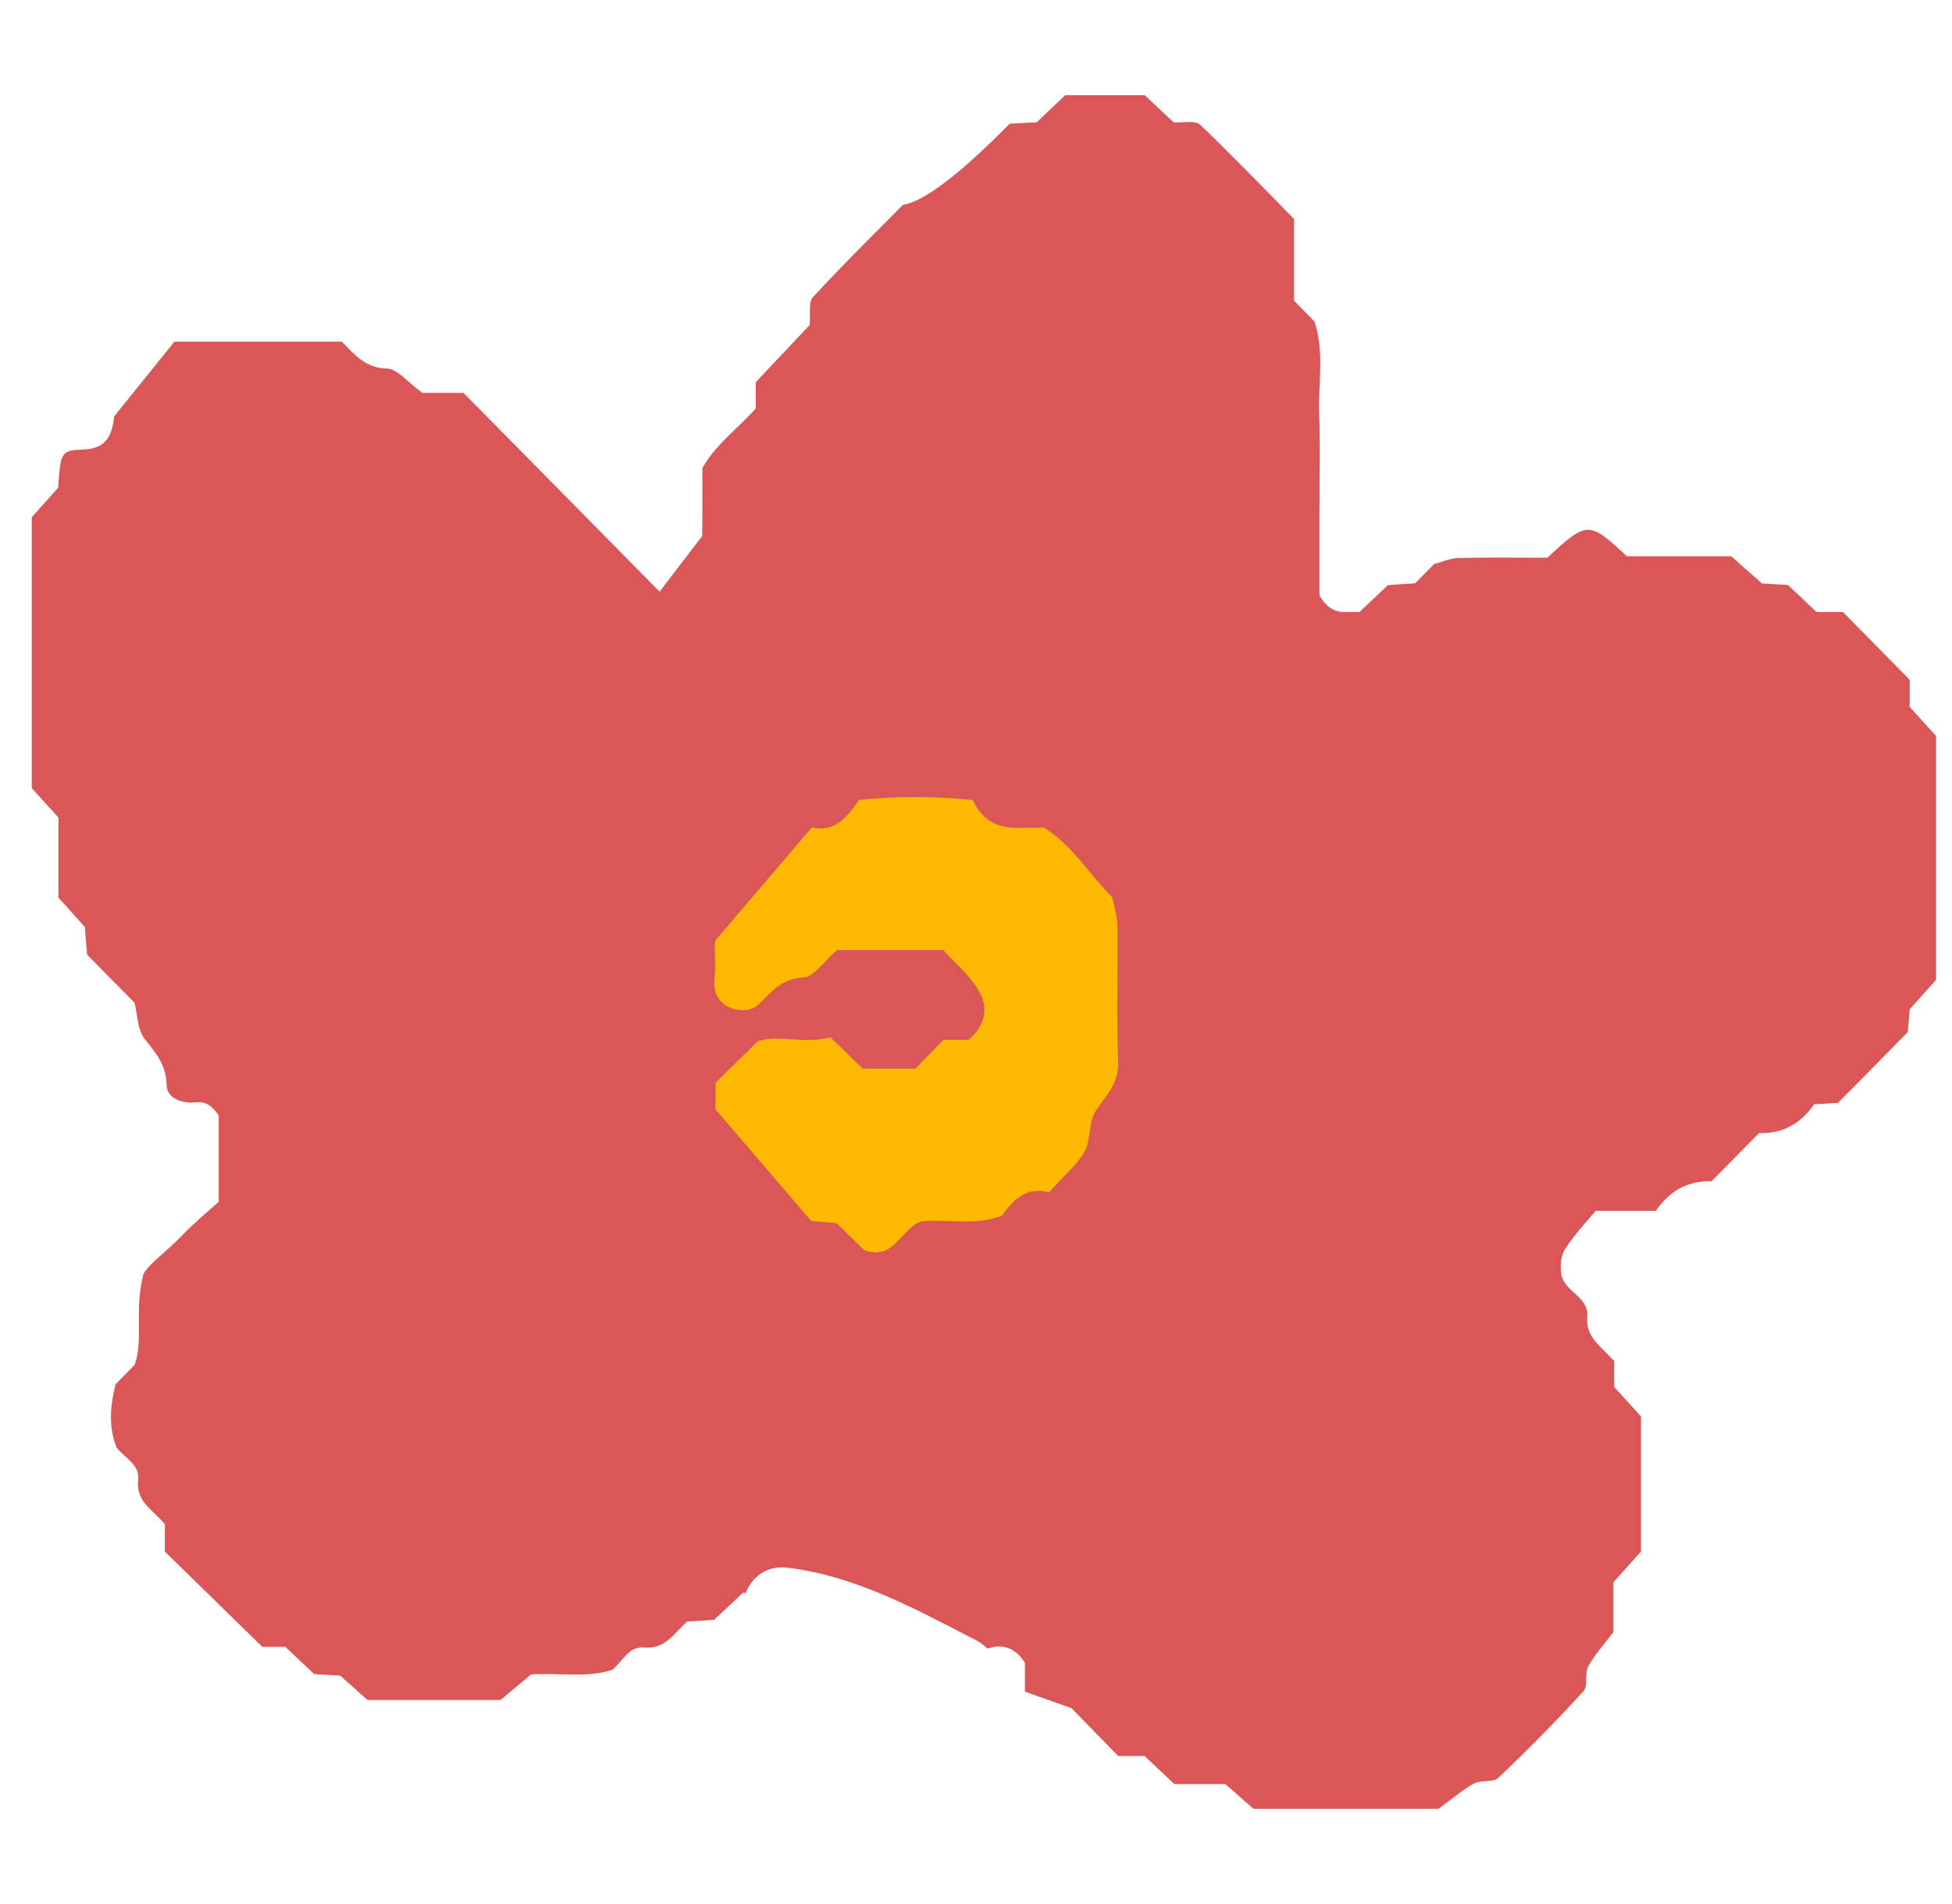
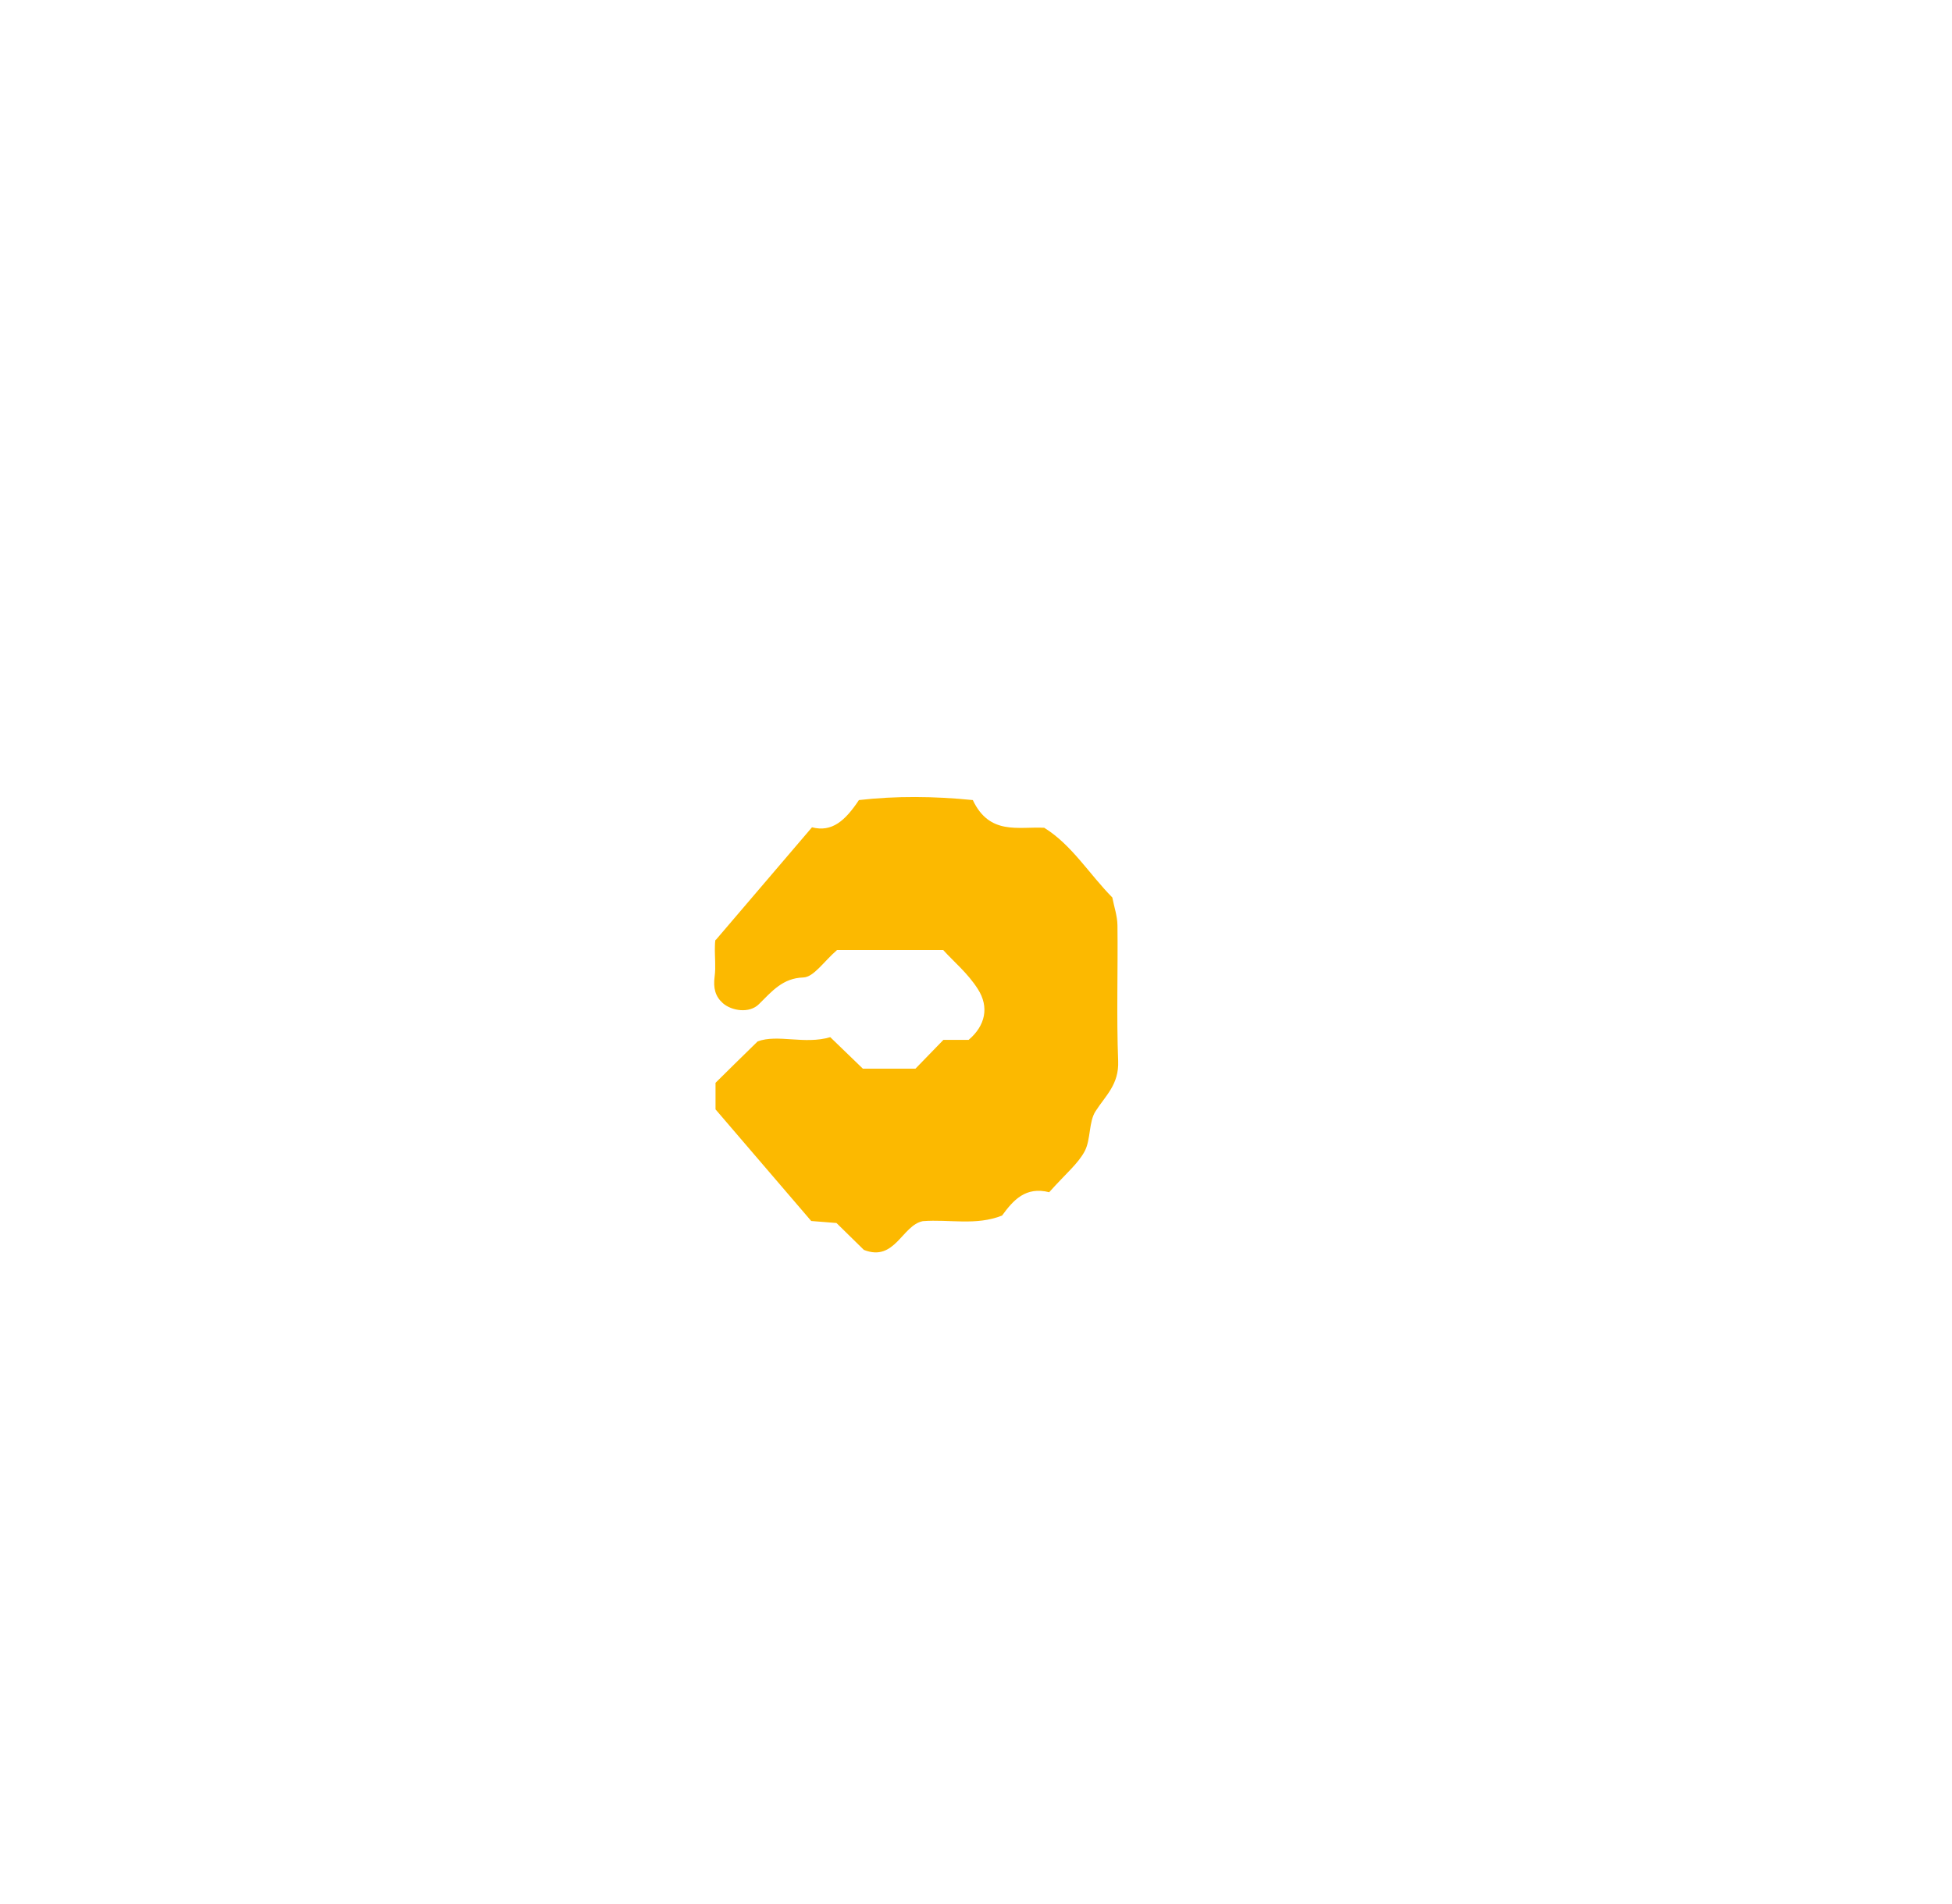
<svg xmlns="http://www.w3.org/2000/svg" width="41" height="40" viewBox="0 0 41 40" fill="none">
-   <path d="M40.112 14.831V14.281C39.639 13.802 39.176 13.332 38.71 12.858H38.155C37.947 12.66 37.745 12.468 37.553 12.289C37.352 12.277 37.169 12.267 37.008 12.257C36.788 12.062 36.583 11.88 36.362 11.685H34.169C33.372 10.94 33.334 10.94 32.502 11.717C31.928 11.717 31.279 11.707 30.63 11.723C30.46 11.727 30.29 11.807 30.123 11.848C29.991 11.982 29.855 12.12 29.723 12.254C29.54 12.267 29.357 12.277 29.152 12.293C28.96 12.472 28.759 12.664 28.55 12.862C28.302 12.823 27.99 12.986 27.715 12.51V10.7C27.715 10.035 27.731 9.367 27.709 8.702C27.687 8.05 27.82 7.388 27.611 6.755C27.473 6.614 27.34 6.48 27.18 6.317V4.6C26.534 3.944 25.885 3.266 25.207 2.62C25.103 2.521 24.854 2.582 24.649 2.569C24.46 2.39 24.256 2.201 24.044 2H22.374C22.17 2.192 21.968 2.384 21.776 2.569C21.577 2.579 21.394 2.588 21.209 2.598C20.152 3.668 19.405 4.236 18.968 4.302C18.376 4.897 17.708 5.556 17.074 6.243C16.977 6.349 17.027 6.598 17.005 6.828C16.646 7.209 16.264 7.615 15.874 8.03V8.58C15.496 9.006 15.032 9.335 14.752 9.834C14.752 10.31 14.755 10.783 14.749 11.26C14.38 11.743 14.156 12.034 13.854 12.43C12.461 11.017 11.138 9.674 9.735 8.254H8.872C8.566 8.034 8.349 7.749 8.128 7.743C7.69 7.733 7.467 7.474 7.18 7.177H3.663C3.354 7.564 2.942 8.072 2.396 8.75C2.396 8.791 2.381 8.91 2.346 9.025C2.255 9.316 2.066 9.434 1.741 9.444C1.278 9.46 1.275 9.501 1.221 10.246C1.054 10.435 0.868 10.643 0.667 10.867V16.558C0.846 16.756 1.035 16.961 1.227 17.175V18.857C1.426 19.078 1.612 19.285 1.782 19.474C1.801 19.688 1.813 19.87 1.829 20.056C2.16 20.392 2.494 20.731 2.825 21.066C2.891 21.325 2.888 21.639 3.039 21.827C3.276 22.125 3.49 22.364 3.499 22.793C3.506 23.071 3.818 23.196 4.13 23.157C4.315 23.135 4.47 23.241 4.593 23.436V25.249C4.382 25.44 4.089 25.677 3.83 25.949C3.512 26.285 3.118 26.553 3.011 26.771C2.816 27.548 3.017 28.117 2.831 28.67L2.428 29.079C2.315 29.527 2.274 29.978 2.45 30.413C2.623 30.633 2.938 30.764 2.901 31.09C2.847 31.557 3.228 31.727 3.462 32.021V32.596C4.126 33.245 4.801 33.904 5.51 34.598H5.995C6.203 34.796 6.405 34.988 6.6 35.17C6.802 35.183 6.984 35.193 7.145 35.202C7.363 35.397 7.571 35.58 7.719 35.714H10.514C10.778 35.493 10.986 35.317 11.153 35.177C11.768 35.138 12.329 35.257 12.864 35.078C13.075 34.902 13.211 34.582 13.52 34.611C13.974 34.656 14.163 34.307 14.431 34.067C14.613 34.054 14.796 34.042 15.001 34.029C15.19 33.85 15.395 33.658 15.603 33.463C15.622 33.463 15.64 33.463 15.663 33.466C15.792 33.137 16.094 32.881 16.545 32.935C17.985 33.111 19.227 33.805 20.5 34.457C20.597 34.508 20.673 34.569 20.742 34.636C20.767 34.627 20.793 34.617 20.818 34.611C21.101 34.54 21.353 34.646 21.527 34.934V35.538C21.845 35.65 22.17 35.765 22.507 35.886C22.828 36.216 23.159 36.555 23.487 36.891H24.041C24.252 37.089 24.454 37.281 24.665 37.479H25.737C25.976 37.69 26.181 37.872 26.326 38H30.214C30.517 37.779 30.725 37.597 30.961 37.469C31.112 37.389 31.361 37.453 31.468 37.351C32.086 36.766 32.685 36.158 33.258 35.532C33.359 35.423 33.28 35.161 33.359 35.01C33.488 34.771 33.677 34.566 33.889 34.288V33.242C34.084 33.025 34.27 32.817 34.468 32.593V29.757C34.289 29.559 34.1 29.351 33.904 29.137V28.59C33.829 28.513 33.763 28.446 33.696 28.379C33.501 28.181 33.309 28.002 33.34 27.666C33.381 27.241 32.846 27.135 32.792 26.761C32.767 26.588 32.786 26.371 32.877 26.233C33.082 25.92 33.343 25.645 33.517 25.437H34.78C35.073 25.012 35.455 24.801 35.949 24.817C36.283 24.478 36.614 24.142 36.948 23.803C37.443 23.823 37.824 23.605 38.105 23.199C38.291 23.189 38.473 23.177 38.606 23.17C39.094 22.675 39.554 22.208 40.071 21.683C40.077 21.604 40.093 21.418 40.112 21.204C40.282 21.015 40.465 20.807 40.666 20.584V15.461C40.487 15.263 40.298 15.055 40.102 14.841L40.112 14.831ZM14.749 11.276C14.742 11.346 14.711 11.404 14.749 11.276Z" fill="#DB5757" />
  <path d="M22.04 25.047C21.539 24.919 21.281 25.217 21.047 25.537C20.499 25.754 19.942 25.611 19.384 25.654C18.946 25.739 18.798 26.517 18.145 26.258C17.994 26.112 17.789 25.91 17.569 25.693C17.411 25.679 17.228 25.665 17.039 25.651C16.396 24.901 15.747 24.144 15.029 23.306V22.748C15.262 22.517 15.543 22.24 15.914 21.878C16.334 21.721 16.898 21.949 17.439 21.789C17.673 22.013 17.878 22.212 18.123 22.45H19.229C19.396 22.279 19.598 22.069 19.815 21.846H20.345C20.698 21.547 20.78 21.156 20.54 20.78C20.329 20.446 20.023 20.194 19.812 19.959H17.581C17.304 20.197 17.093 20.528 16.872 20.535C16.441 20.549 16.217 20.822 15.94 21.096C15.741 21.295 15.369 21.238 15.183 21.075C15.023 20.933 14.979 20.759 15.01 20.517C15.038 20.311 15.01 20.094 15.016 19.884C15.016 19.782 15.035 19.682 15.029 19.753C15.757 18.9 16.403 18.144 17.055 17.38C17.477 17.49 17.755 17.238 18.041 16.808C18.81 16.719 19.626 16.726 20.433 16.808C20.786 17.554 21.391 17.362 21.933 17.39C22.513 17.749 22.881 18.367 23.363 18.854C23.401 19.05 23.468 19.241 23.471 19.437C23.483 20.389 23.449 21.341 23.486 22.29C23.505 22.784 23.222 23.015 23.011 23.345C22.866 23.569 22.913 23.938 22.784 24.183C22.645 24.446 22.399 24.642 22.043 25.04L22.04 25.047Z" fill="#FCB900" />
</svg>